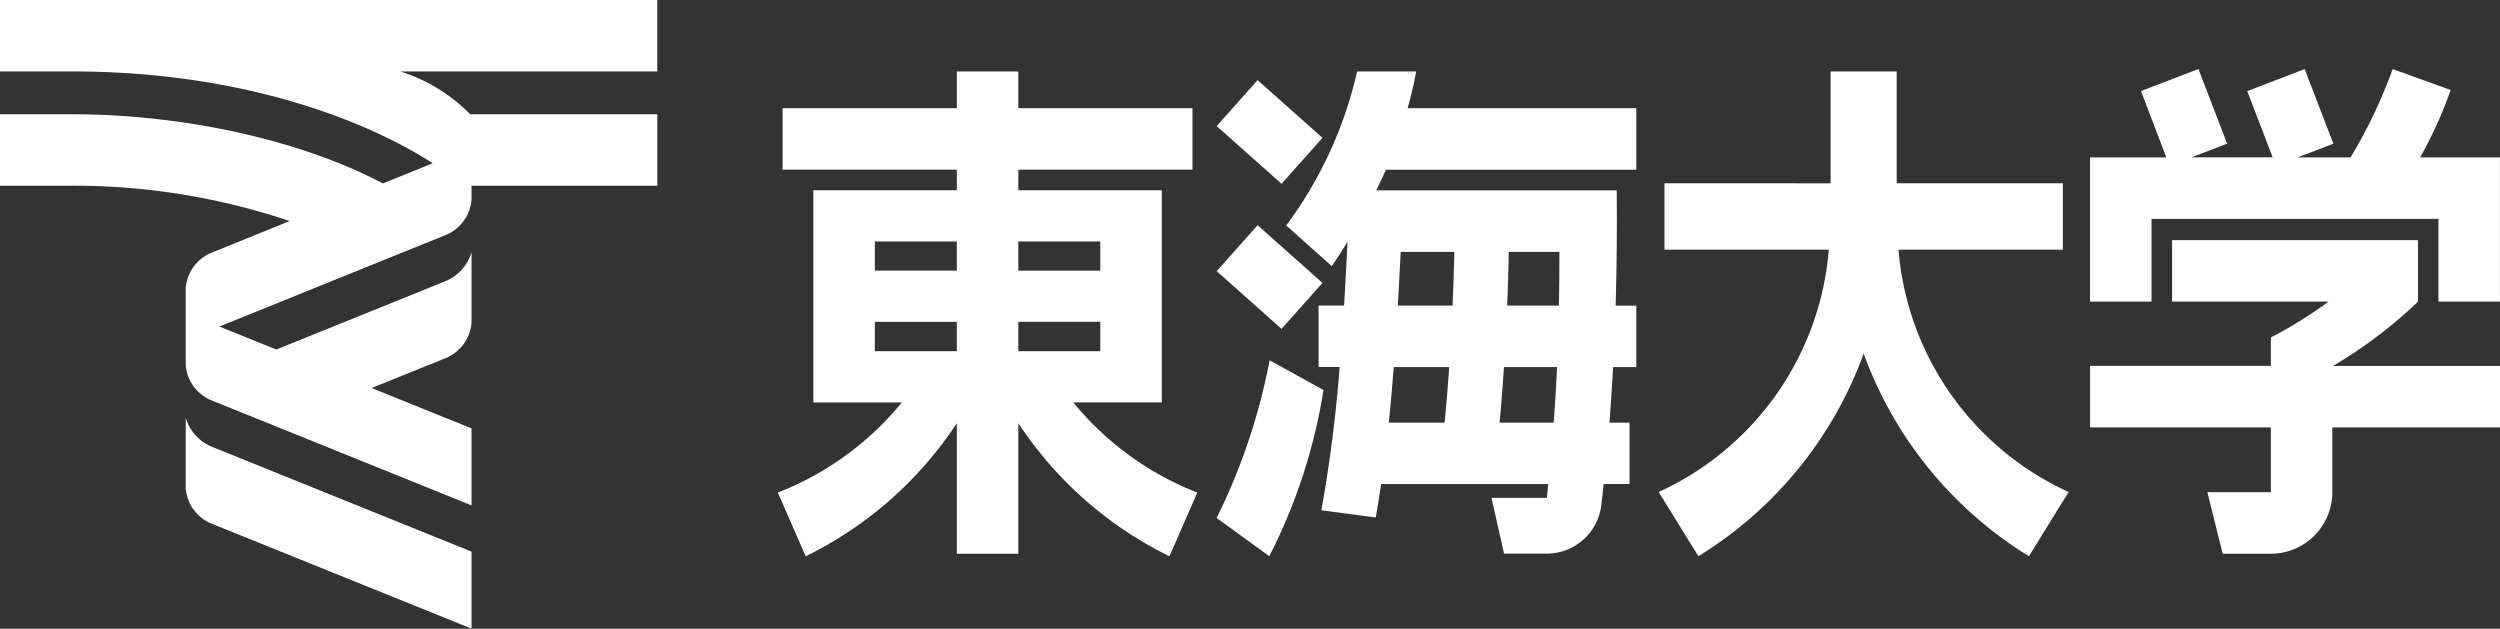
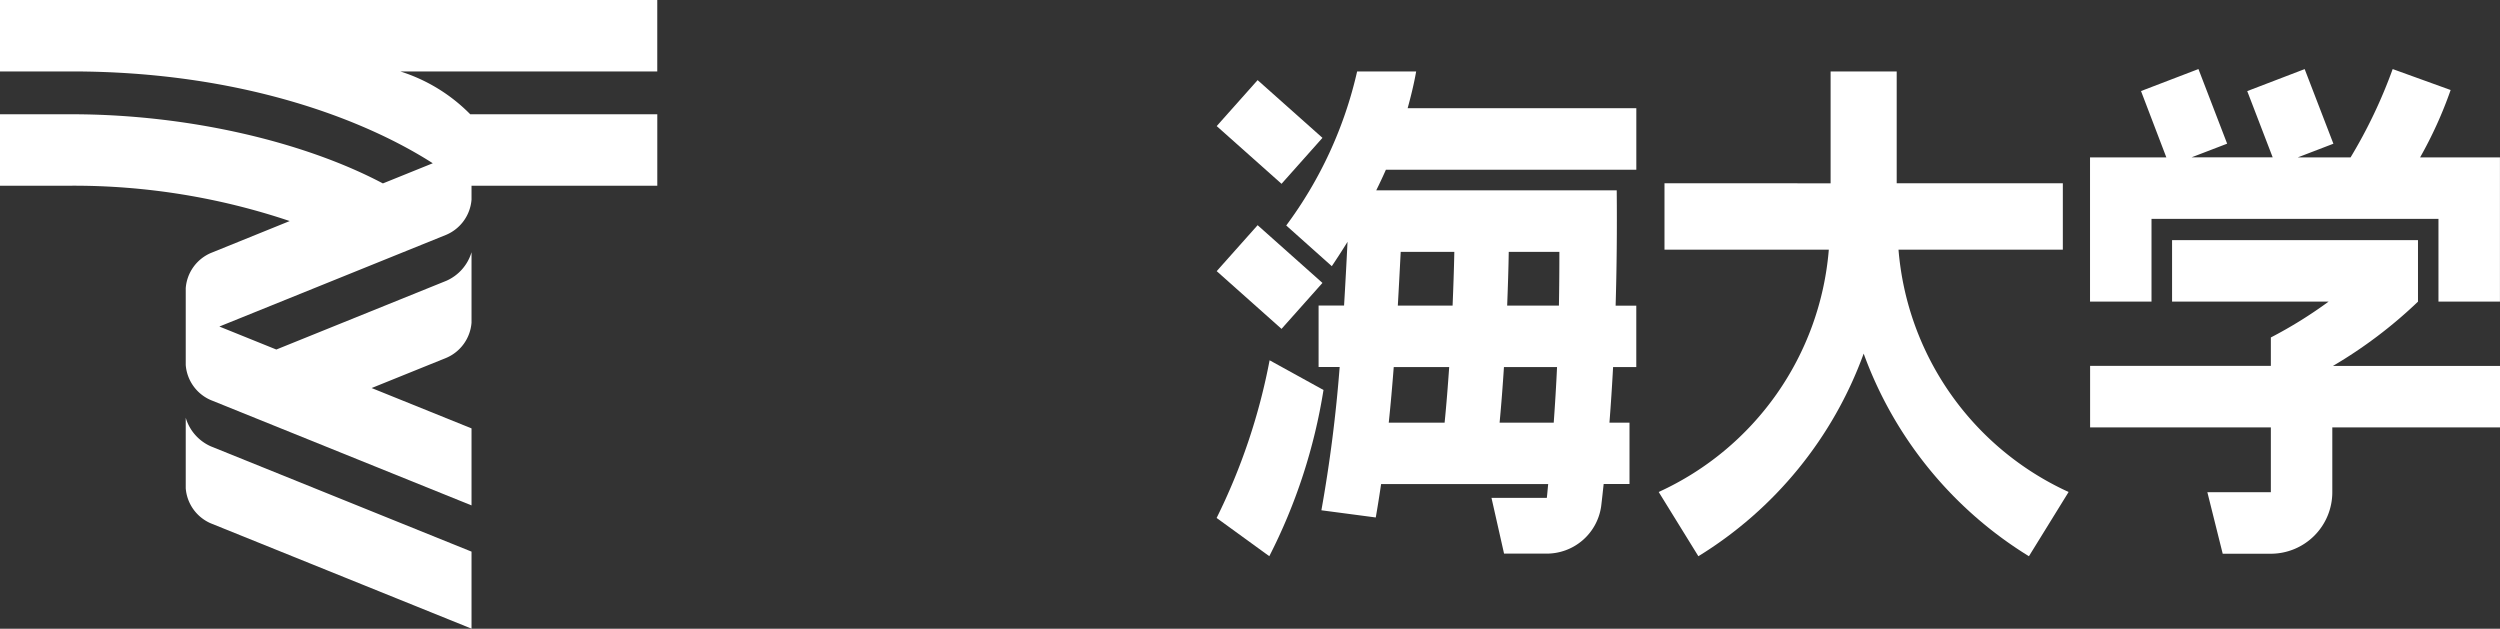
<svg xmlns="http://www.w3.org/2000/svg" width="159.058" height="40" viewBox="0 0 159.058 40">
  <rect x="0" y="0" width="159.058" height="40" fill="#333333" stroke="none" />
  <defs>
    <clipPath id="a">
      <rect width="159.058" height="40" fill="#fff" />
    </clipPath>
  </defs>
  <g clip-path="url(#a)">
    <path d="M41.819,7.271h-11.9a10.805,10.805,0,0,0-4.451-2.726H41.817V0H0V4.545H4.559c10.747,0,18.617,3.046,22.975,5.842L24.361,11.67c-4.932-2.61-12.29-4.4-19.817-4.4H0v4.545H4.545a43.071,43.071,0,0,1,13.887,2.249L13.407,16.1a2.648,2.648,0,0,0-1.59,2.234v4.885a2.65,2.65,0,0,0,1.592,2.234L30,32.155v-4.9l-6.356-2.567,4.76-1.924A2.654,2.654,0,0,0,30,20.53V16.048a2.883,2.883,0,0,1-1.6,1.816L17.581,22.238l-3.624-1.463L28.4,14.935A2.655,2.655,0,0,0,30,12.7v-.884H41.819Z" transform="translate(0 0)" fill="#fff" />
    <path d="M10.917,24.557v4.481a2.651,2.651,0,0,0,1.593,2.233l16.59,6.7v-4.9l-16.59-6.7a2.878,2.878,0,0,1-1.593-1.817" transform="translate(0.9 2.025)" fill="#fff" />
-     <path d="M64.518,25.257h5.63V22h0V20.132h0v-3.26h0V15.018h0v-3.26H61.02V10.45H72.1V6.538H61.02V4.2H57.107V6.538H46.022V10.45H57.107v1.308H47.978v13.5h5.629a19.165,19.165,0,0,1-7.889,5.735l1.772,4.053a24.316,24.316,0,0,0,9.617-8.467v8.307H61.02V26.578a24.313,24.313,0,0,0,9.615,8.467l1.772-4.053a19.179,19.179,0,0,1-7.889-5.735M66.233,22H61.019V20.13h5.214Zm0-5.127H61.019V15.018h5.214ZM51.89,15.018h5.216v1.853H51.89Zm0,5.114h5.216V22H51.89Z" transform="translate(3.77 0.346)" fill="#fff" />
    <path d="M143.844,9.68a26.409,26.409,0,0,0,1.944-4.288L142.1,4.059A31.79,31.79,0,0,1,139.42,9.68h-3.361l2.269-.871L136.5,4.061l-3.654,1.4,1.62,4.216H129.3l2.268-.871-1.826-4.748-3.654,1.4L127.7,9.68h-4.856v9.174h3.912V13.592h18.257v5.262h3.912V13.592h0V9.68Z" transform="translate(10.13 0.335)" fill="#fff" />
    <path d="M143.71,18.029l0-3.915H128.064v3.912l9.958,0a28.028,28.028,0,0,1-3.673,2.28v1.808h-11.5V26.03h11.5v4.12h-4.04l.977,3.916h3.059a3.914,3.914,0,0,0,3.914-3.915V26.03h10.669V22.117H138.3a29.207,29.207,0,0,0,5.408-4.087" transform="translate(10.13 1.164)" fill="#fff" />
    <path d="M112.75,15.537h10.455V11.315h-10.57V4.2H108.43v7.116H97.861v4.222h10.455A18.605,18.605,0,0,1,97.492,30.955l2.525,4.088a25.254,25.254,0,0,0,10.517-12.892,25.248,25.248,0,0,0,10.514,12.892l2.525-4.088A18.6,18.6,0,0,1,112.75,15.537" transform="translate(8.039 0.346)" fill="#fff" />
    <path d="M97.874,10.451V6.539H83.325c.208-.76.4-1.533.542-2.34l-3.756,0A26.123,26.123,0,0,1,75.6,14l2.9,2.589q.52-.774,1-1.55-.1,2.03-.22,4.053H77.659v3.912H79a91.632,91.632,0,0,1-1.163,9.116l3.46.457q.185-1.068.339-2.125H92.267c-.031.29-.053.59-.087.877l-3.521,0,.8,3.548h2.664a3.5,3.5,0,0,0,3.514-3.01c.057-.462.107-.942.159-1.418H97.44V26.544H96.164q.135-1.728.232-3.536h1.476V19.1H96.557q.106-3.567.07-7.337h-15.3c.213-.431.419-.867.613-1.308ZM82.44,23.008h3.528c-.083,1.189-.174,2.371-.291,3.536H82.123c.123-1.174.226-2.352.317-3.536m10.178,3.536H89.175c.112-1.169.2-2.351.277-3.536H92.83c-.054,1.192-.127,2.368-.211,3.536m.333-7.448H89.657c.043-1.135.083-2.271.1-3.416h3.222c0,1.143-.009,2.28-.029,3.416M86.295,15.68c-.022,1.146-.064,2.281-.11,3.416H82.7c.064-1.121.124-2.255.183-3.416Z" transform="translate(6.234 0.346)" fill="#fff" />
    <rect width="3.915" height="5.523" transform="matrix(0.665, -0.747, 0.747, 0.665, 77.41, 8.022)" fill="#fff" />
    <rect width="3.915" height="5.523" transform="translate(77.41 17.251) rotate(-48.313)" fill="#fff" />
    <path d="M74.88,21.176a38.838,38.838,0,0,1-3.371,10.032l3.352,2.433a35.386,35.386,0,0,0,3.448-10.575Z" transform="translate(5.896 1.746)" fill="#fff" />
  </g>
</svg>